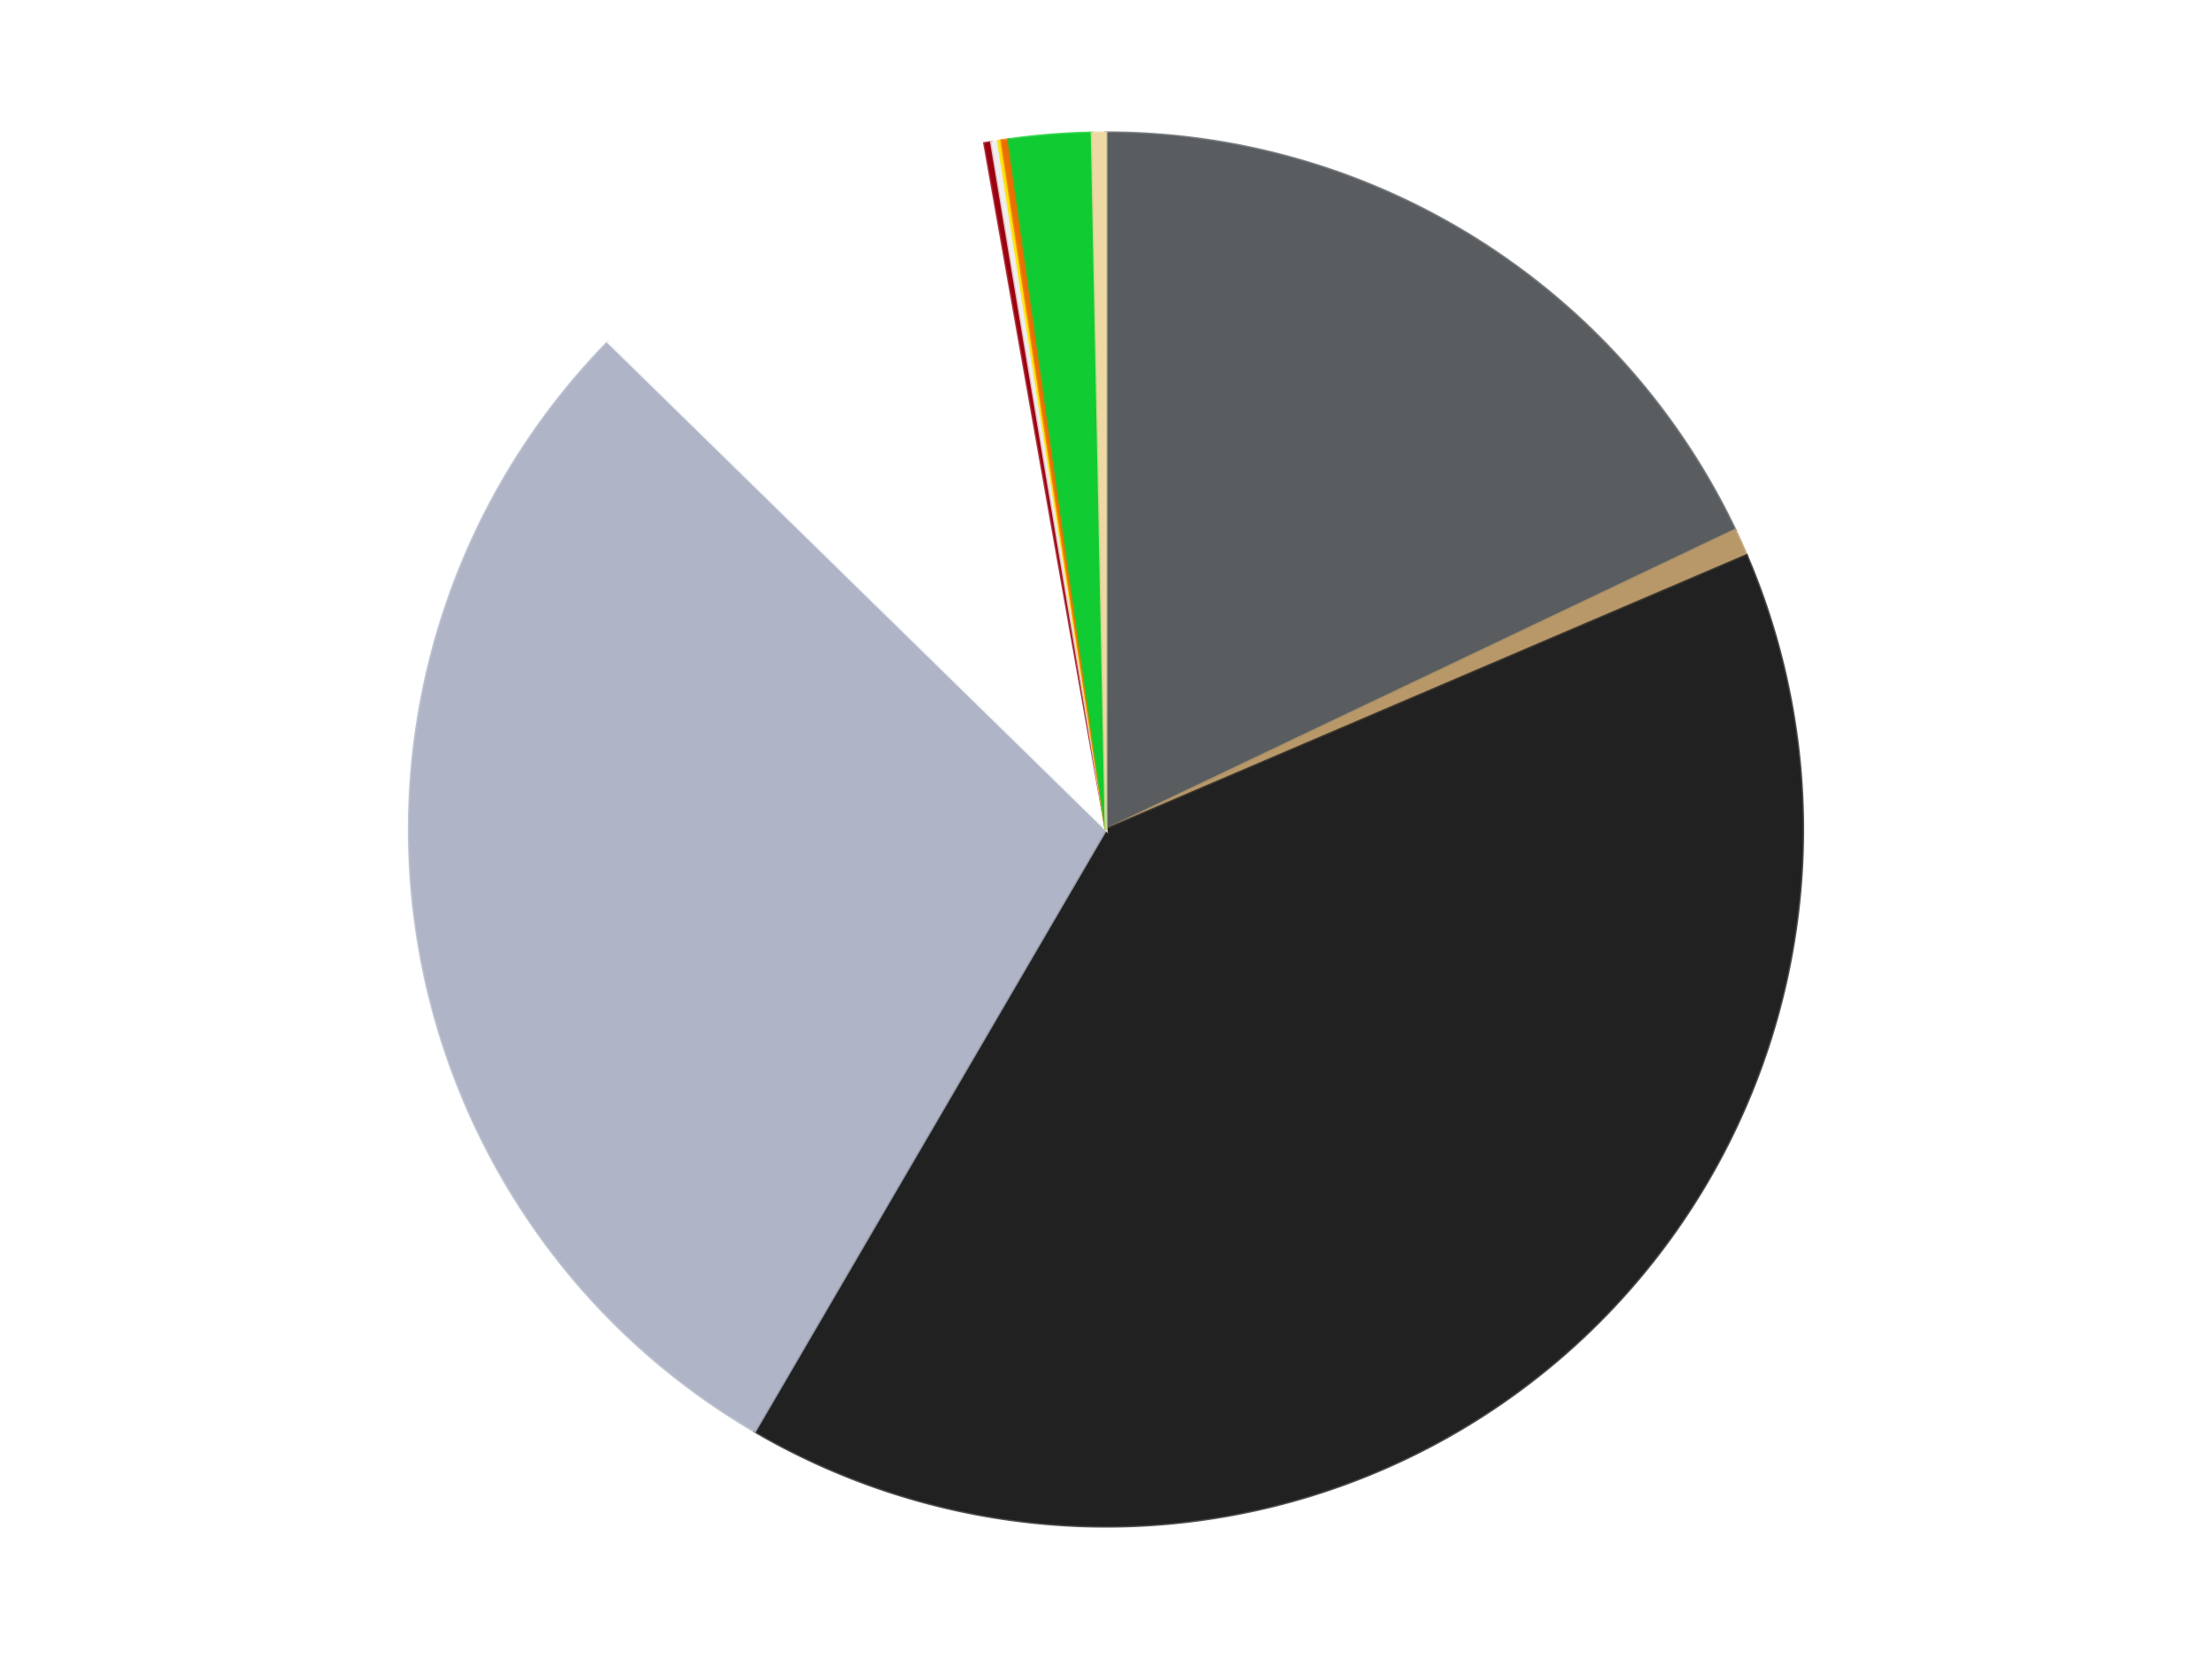
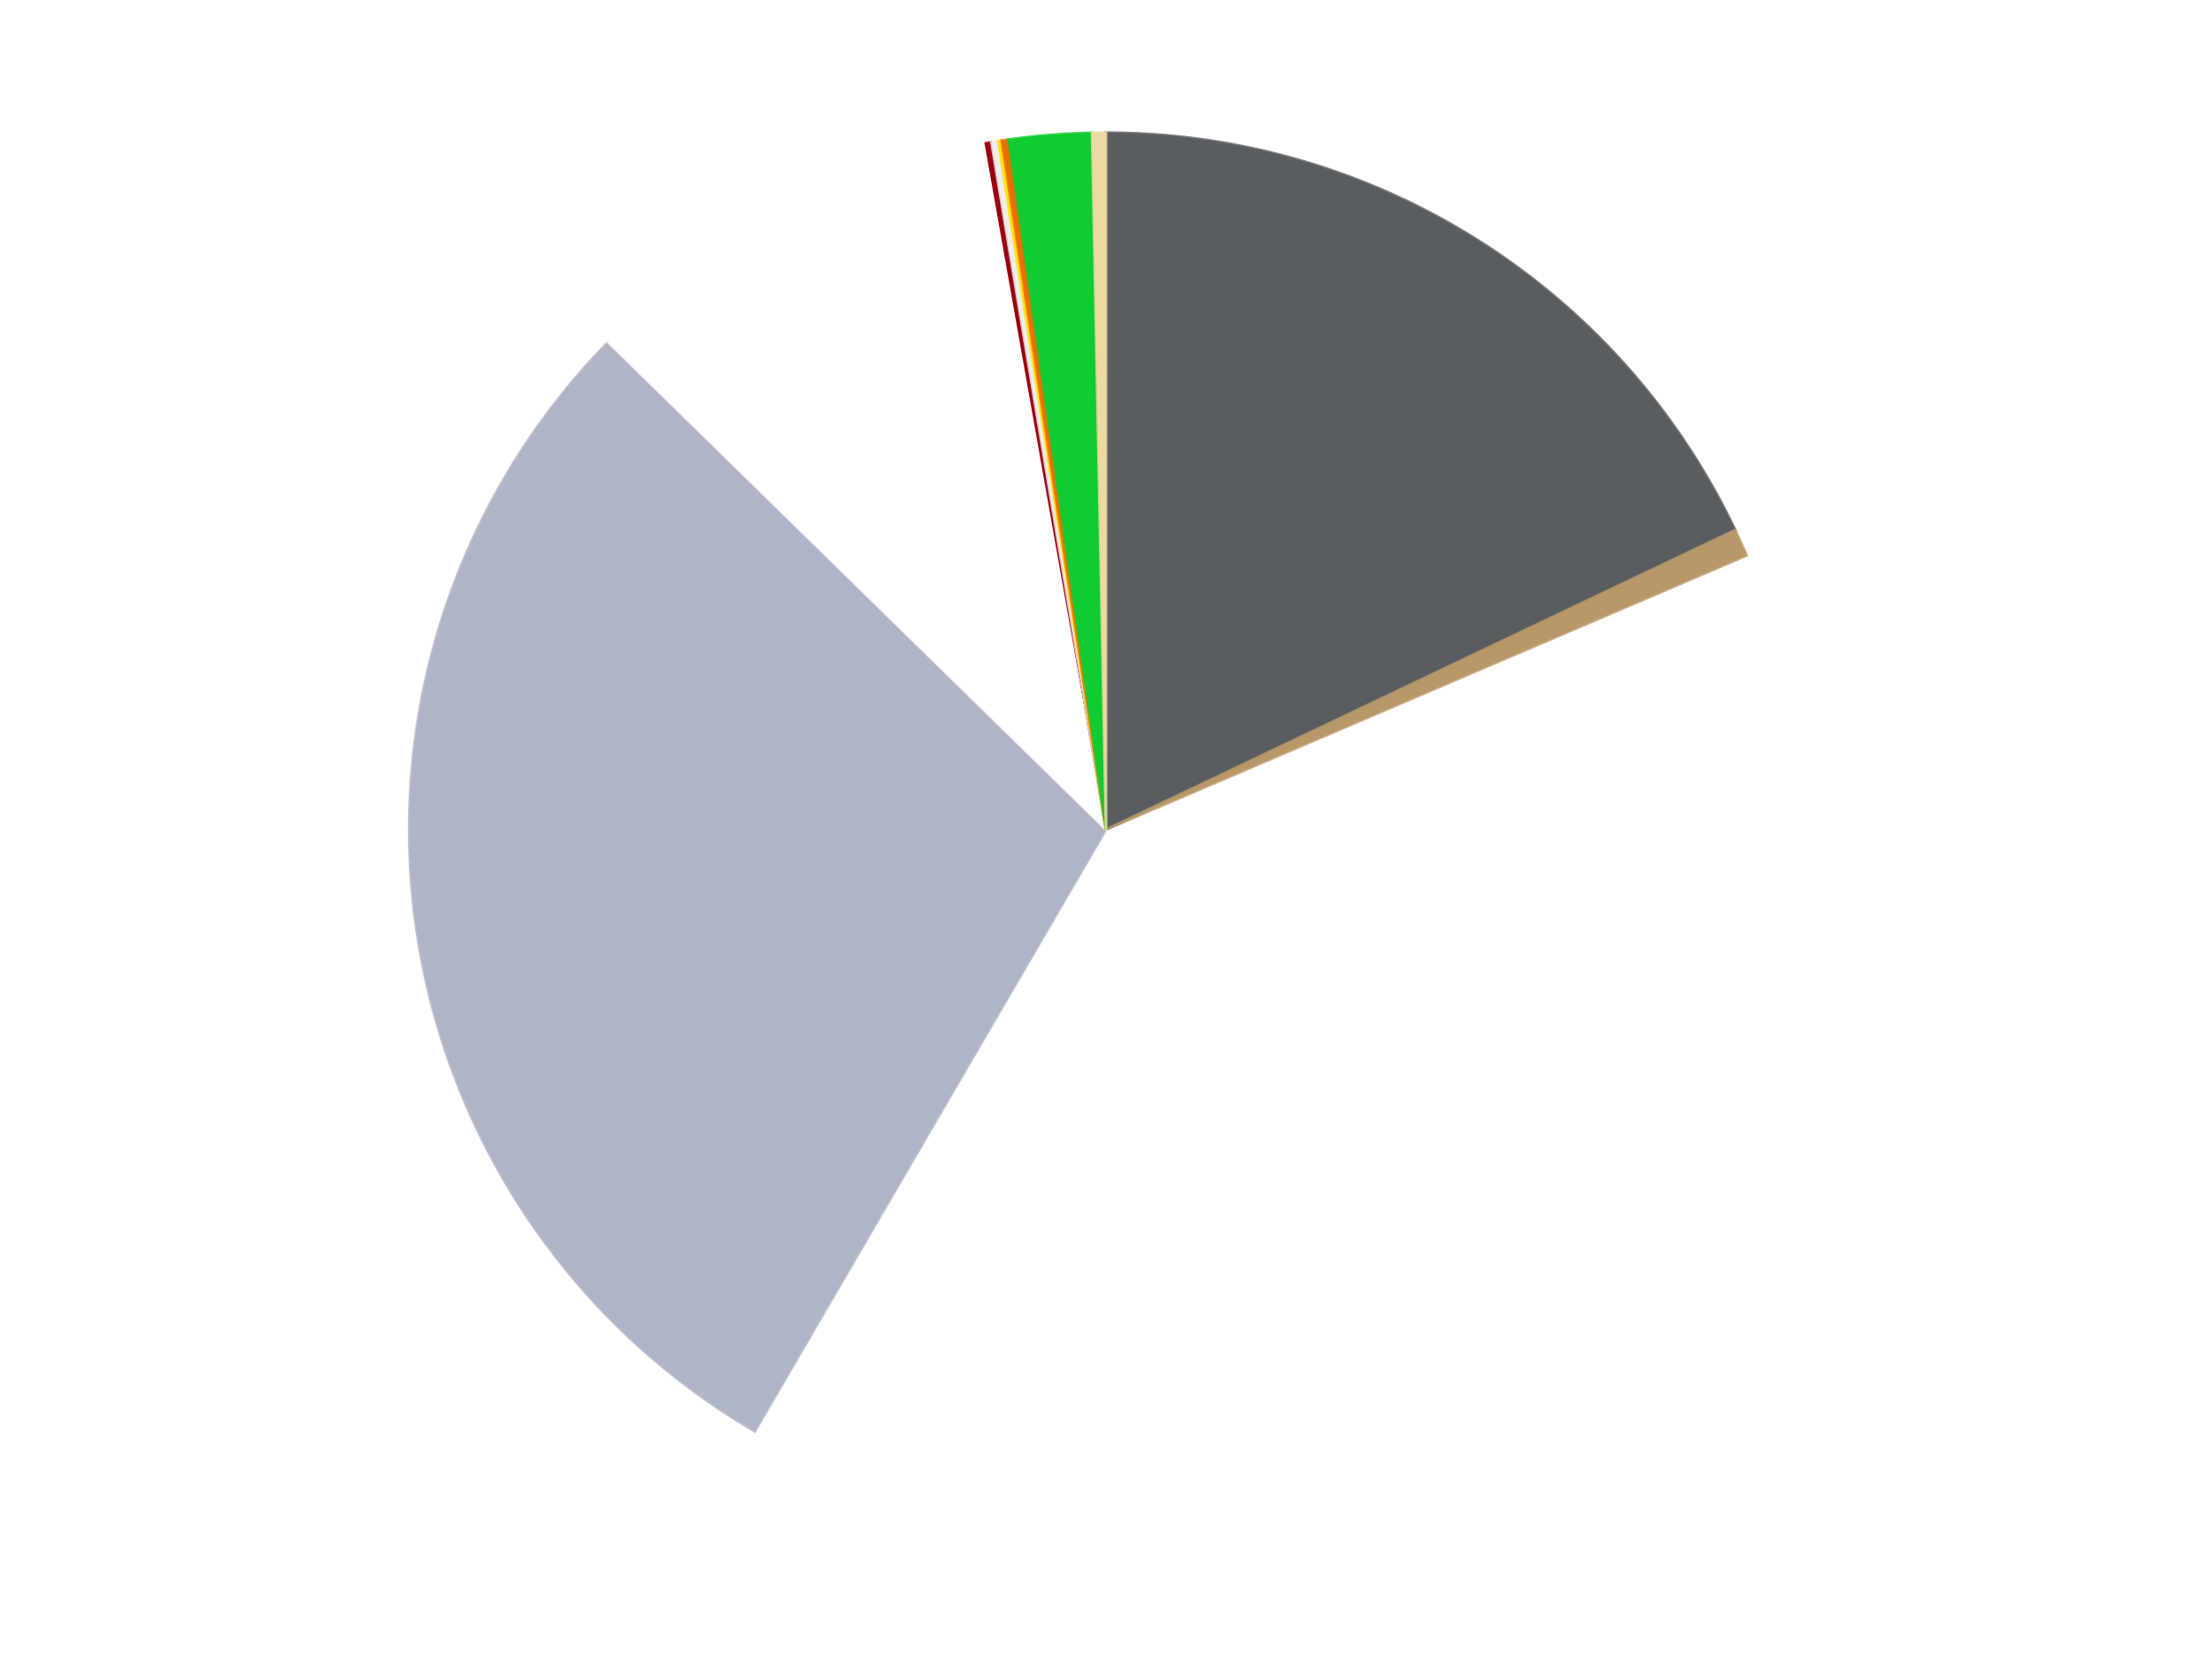
<svg xmlns="http://www.w3.org/2000/svg" xmlns:xlink="http://www.w3.org/1999/xlink" id="chart-f9169628-e2ce-4edb-beb7-41fe9aa358bd" class="pygal-chart" viewBox="0 0 800 600">
  <defs>
    <style type="text/css">#chart-f9169628-e2ce-4edb-beb7-41fe9aa358bd{-webkit-user-select:none;-webkit-font-smoothing:antialiased;font-family:Consolas,"Liberation Mono",Menlo,Courier,monospace}#chart-f9169628-e2ce-4edb-beb7-41fe9aa358bd .title{font-family:Consolas,"Liberation Mono",Menlo,Courier,monospace;font-size:16px}#chart-f9169628-e2ce-4edb-beb7-41fe9aa358bd .legends .legend text{font-family:Consolas,"Liberation Mono",Menlo,Courier,monospace;font-size:14px}#chart-f9169628-e2ce-4edb-beb7-41fe9aa358bd .axis text{font-family:Consolas,"Liberation Mono",Menlo,Courier,monospace;font-size:10px}#chart-f9169628-e2ce-4edb-beb7-41fe9aa358bd .axis text.major{font-family:Consolas,"Liberation Mono",Menlo,Courier,monospace;font-size:10px}#chart-f9169628-e2ce-4edb-beb7-41fe9aa358bd .text-overlay text.value{font-family:Consolas,"Liberation Mono",Menlo,Courier,monospace;font-size:16px}#chart-f9169628-e2ce-4edb-beb7-41fe9aa358bd .text-overlay text.label{font-family:Consolas,"Liberation Mono",Menlo,Courier,monospace;font-size:10px}#chart-f9169628-e2ce-4edb-beb7-41fe9aa358bd .tooltip{font-family:Consolas,"Liberation Mono",Menlo,Courier,monospace;font-size:14px}#chart-f9169628-e2ce-4edb-beb7-41fe9aa358bd text.no_data{font-family:Consolas,"Liberation Mono",Menlo,Courier,monospace;font-size:64px}
#chart-f9169628-e2ce-4edb-beb7-41fe9aa358bd{background-color:transparent}#chart-f9169628-e2ce-4edb-beb7-41fe9aa358bd path,#chart-f9169628-e2ce-4edb-beb7-41fe9aa358bd line,#chart-f9169628-e2ce-4edb-beb7-41fe9aa358bd rect,#chart-f9169628-e2ce-4edb-beb7-41fe9aa358bd circle{-webkit-transition:150ms;-moz-transition:150ms;transition:150ms}#chart-f9169628-e2ce-4edb-beb7-41fe9aa358bd .graph &gt; .background{fill:transparent}#chart-f9169628-e2ce-4edb-beb7-41fe9aa358bd .plot &gt; .background{fill:transparent}#chart-f9169628-e2ce-4edb-beb7-41fe9aa358bd .graph{fill:rgba(0,0,0,.87)}#chart-f9169628-e2ce-4edb-beb7-41fe9aa358bd text.no_data{fill:rgba(0,0,0,1)}#chart-f9169628-e2ce-4edb-beb7-41fe9aa358bd .title{fill:rgba(0,0,0,1)}#chart-f9169628-e2ce-4edb-beb7-41fe9aa358bd .legends .legend text{fill:rgba(0,0,0,.87)}#chart-f9169628-e2ce-4edb-beb7-41fe9aa358bd .legends .legend:hover text{fill:rgba(0,0,0,1)}#chart-f9169628-e2ce-4edb-beb7-41fe9aa358bd .axis .line{stroke:rgba(0,0,0,1)}#chart-f9169628-e2ce-4edb-beb7-41fe9aa358bd .axis .guide.line{stroke:rgba(0,0,0,.54)}#chart-f9169628-e2ce-4edb-beb7-41fe9aa358bd .axis .major.line{stroke:rgba(0,0,0,.87)}#chart-f9169628-e2ce-4edb-beb7-41fe9aa358bd .axis text.major{fill:rgba(0,0,0,1)}#chart-f9169628-e2ce-4edb-beb7-41fe9aa358bd .axis.y .guides:hover .guide.line,#chart-f9169628-e2ce-4edb-beb7-41fe9aa358bd .line-graph .axis.x .guides:hover .guide.line,#chart-f9169628-e2ce-4edb-beb7-41fe9aa358bd .stackedline-graph .axis.x .guides:hover .guide.line,#chart-f9169628-e2ce-4edb-beb7-41fe9aa358bd .xy-graph .axis.x .guides:hover .guide.line{stroke:rgba(0,0,0,1)}#chart-f9169628-e2ce-4edb-beb7-41fe9aa358bd .axis .guides:hover text{fill:rgba(0,0,0,1)}#chart-f9169628-e2ce-4edb-beb7-41fe9aa358bd .reactive{fill-opacity:1.0;stroke-opacity:.8;stroke-width:1}#chart-f9169628-e2ce-4edb-beb7-41fe9aa358bd .ci{stroke:rgba(0,0,0,.87)}#chart-f9169628-e2ce-4edb-beb7-41fe9aa358bd .reactive.active,#chart-f9169628-e2ce-4edb-beb7-41fe9aa358bd .active .reactive{fill-opacity:0.6;stroke-opacity:.9;stroke-width:4}#chart-f9169628-e2ce-4edb-beb7-41fe9aa358bd .ci .reactive.active{stroke-width:1.5}#chart-f9169628-e2ce-4edb-beb7-41fe9aa358bd .series text{fill:rgba(0,0,0,1)}#chart-f9169628-e2ce-4edb-beb7-41fe9aa358bd .tooltip rect{fill:transparent;stroke:rgba(0,0,0,1);-webkit-transition:opacity 150ms;-moz-transition:opacity 150ms;transition:opacity 150ms}#chart-f9169628-e2ce-4edb-beb7-41fe9aa358bd .tooltip .label{fill:rgba(0,0,0,.87)}#chart-f9169628-e2ce-4edb-beb7-41fe9aa358bd .tooltip .label{fill:rgba(0,0,0,.87)}#chart-f9169628-e2ce-4edb-beb7-41fe9aa358bd .tooltip .legend{font-size:.8em;fill:rgba(0,0,0,.54)}#chart-f9169628-e2ce-4edb-beb7-41fe9aa358bd .tooltip .x_label{font-size:.6em;fill:rgba(0,0,0,1)}#chart-f9169628-e2ce-4edb-beb7-41fe9aa358bd .tooltip .xlink{font-size:.5em;text-decoration:underline}#chart-f9169628-e2ce-4edb-beb7-41fe9aa358bd .tooltip .value{font-size:1.5em}#chart-f9169628-e2ce-4edb-beb7-41fe9aa358bd .bound{font-size:.5em}#chart-f9169628-e2ce-4edb-beb7-41fe9aa358bd .max-value{font-size:.75em;fill:rgba(0,0,0,.54)}#chart-f9169628-e2ce-4edb-beb7-41fe9aa358bd .map-element{fill:transparent;stroke:rgba(0,0,0,.54) !important}#chart-f9169628-e2ce-4edb-beb7-41fe9aa358bd .map-element .reactive{fill-opacity:inherit;stroke-opacity:inherit}#chart-f9169628-e2ce-4edb-beb7-41fe9aa358bd .color-0,#chart-f9169628-e2ce-4edb-beb7-41fe9aa358bd .color-0 a:visited{stroke:#F44336;fill:#F44336}#chart-f9169628-e2ce-4edb-beb7-41fe9aa358bd .color-1,#chart-f9169628-e2ce-4edb-beb7-41fe9aa358bd .color-1 a:visited{stroke:#3F51B5;fill:#3F51B5}#chart-f9169628-e2ce-4edb-beb7-41fe9aa358bd .color-2,#chart-f9169628-e2ce-4edb-beb7-41fe9aa358bd .color-2 a:visited{stroke:#009688;fill:#009688}#chart-f9169628-e2ce-4edb-beb7-41fe9aa358bd .color-3,#chart-f9169628-e2ce-4edb-beb7-41fe9aa358bd .color-3 a:visited{stroke:#FFC107;fill:#FFC107}#chart-f9169628-e2ce-4edb-beb7-41fe9aa358bd .color-4,#chart-f9169628-e2ce-4edb-beb7-41fe9aa358bd .color-4 a:visited{stroke:#FF5722;fill:#FF5722}#chart-f9169628-e2ce-4edb-beb7-41fe9aa358bd .color-5,#chart-f9169628-e2ce-4edb-beb7-41fe9aa358bd .color-5 a:visited{stroke:#9C27B0;fill:#9C27B0}#chart-f9169628-e2ce-4edb-beb7-41fe9aa358bd .color-6,#chart-f9169628-e2ce-4edb-beb7-41fe9aa358bd .color-6 a:visited{stroke:#03A9F4;fill:#03A9F4}#chart-f9169628-e2ce-4edb-beb7-41fe9aa358bd .color-7,#chart-f9169628-e2ce-4edb-beb7-41fe9aa358bd .color-7 a:visited{stroke:#8BC34A;fill:#8BC34A}#chart-f9169628-e2ce-4edb-beb7-41fe9aa358bd .color-8,#chart-f9169628-e2ce-4edb-beb7-41fe9aa358bd .color-8 a:visited{stroke:#FF9800;fill:#FF9800}#chart-f9169628-e2ce-4edb-beb7-41fe9aa358bd .color-9,#chart-f9169628-e2ce-4edb-beb7-41fe9aa358bd .color-9 a:visited{stroke:#E91E63;fill:#E91E63}#chart-f9169628-e2ce-4edb-beb7-41fe9aa358bd .color-10,#chart-f9169628-e2ce-4edb-beb7-41fe9aa358bd .color-10 a:visited{stroke:#2196F3;fill:#2196F3}#chart-f9169628-e2ce-4edb-beb7-41fe9aa358bd .text-overlay .color-0 text{fill:black}#chart-f9169628-e2ce-4edb-beb7-41fe9aa358bd .text-overlay .color-1 text{fill:black}#chart-f9169628-e2ce-4edb-beb7-41fe9aa358bd .text-overlay .color-2 text{fill:black}#chart-f9169628-e2ce-4edb-beb7-41fe9aa358bd .text-overlay .color-3 text{fill:black}#chart-f9169628-e2ce-4edb-beb7-41fe9aa358bd .text-overlay .color-4 text{fill:black}#chart-f9169628-e2ce-4edb-beb7-41fe9aa358bd .text-overlay .color-5 text{fill:black}#chart-f9169628-e2ce-4edb-beb7-41fe9aa358bd .text-overlay .color-6 text{fill:black}#chart-f9169628-e2ce-4edb-beb7-41fe9aa358bd .text-overlay .color-7 text{fill:black}#chart-f9169628-e2ce-4edb-beb7-41fe9aa358bd .text-overlay .color-8 text{fill:black}#chart-f9169628-e2ce-4edb-beb7-41fe9aa358bd .text-overlay .color-9 text{fill:black}#chart-f9169628-e2ce-4edb-beb7-41fe9aa358bd .text-overlay .color-10 text{fill:black}
#chart-f9169628-e2ce-4edb-beb7-41fe9aa358bd text.no_data{text-anchor:middle}#chart-f9169628-e2ce-4edb-beb7-41fe9aa358bd .guide.line{fill:none}#chart-f9169628-e2ce-4edb-beb7-41fe9aa358bd .centered{text-anchor:middle}#chart-f9169628-e2ce-4edb-beb7-41fe9aa358bd .title{text-anchor:middle}#chart-f9169628-e2ce-4edb-beb7-41fe9aa358bd .legends .legend text{fill-opacity:1}#chart-f9169628-e2ce-4edb-beb7-41fe9aa358bd .axis.x text{text-anchor:middle}#chart-f9169628-e2ce-4edb-beb7-41fe9aa358bd .axis.x:not(.web) text[transform]{text-anchor:start}#chart-f9169628-e2ce-4edb-beb7-41fe9aa358bd .axis.x:not(.web) text[transform].backwards{text-anchor:end}#chart-f9169628-e2ce-4edb-beb7-41fe9aa358bd .axis.y text{text-anchor:end}#chart-f9169628-e2ce-4edb-beb7-41fe9aa358bd .axis.y text[transform].backwards{text-anchor:start}#chart-f9169628-e2ce-4edb-beb7-41fe9aa358bd .axis.y2 text{text-anchor:start}#chart-f9169628-e2ce-4edb-beb7-41fe9aa358bd .axis.y2 text[transform].backwards{text-anchor:end}#chart-f9169628-e2ce-4edb-beb7-41fe9aa358bd .axis .guide.line{stroke-dasharray:4,4;stroke:black}#chart-f9169628-e2ce-4edb-beb7-41fe9aa358bd .axis .major.guide.line{stroke-dasharray:6,6;stroke:black}#chart-f9169628-e2ce-4edb-beb7-41fe9aa358bd .horizontal .axis.y .guide.line,#chart-f9169628-e2ce-4edb-beb7-41fe9aa358bd .horizontal .axis.y2 .guide.line,#chart-f9169628-e2ce-4edb-beb7-41fe9aa358bd .vertical .axis.x .guide.line{opacity:0}#chart-f9169628-e2ce-4edb-beb7-41fe9aa358bd .horizontal .axis.always_show .guide.line,#chart-f9169628-e2ce-4edb-beb7-41fe9aa358bd .vertical .axis.always_show .guide.line{opacity:1 !important}#chart-f9169628-e2ce-4edb-beb7-41fe9aa358bd .axis.y .guides:hover .guide.line,#chart-f9169628-e2ce-4edb-beb7-41fe9aa358bd .axis.y2 .guides:hover .guide.line,#chart-f9169628-e2ce-4edb-beb7-41fe9aa358bd .axis.x .guides:hover .guide.line{opacity:1}#chart-f9169628-e2ce-4edb-beb7-41fe9aa358bd .axis .guides:hover text{opacity:1}#chart-f9169628-e2ce-4edb-beb7-41fe9aa358bd .nofill{fill:none}#chart-f9169628-e2ce-4edb-beb7-41fe9aa358bd .subtle-fill{fill-opacity:.2}#chart-f9169628-e2ce-4edb-beb7-41fe9aa358bd .dot{stroke-width:1px;fill-opacity:1;stroke-opacity:1}#chart-f9169628-e2ce-4edb-beb7-41fe9aa358bd .dot.active{stroke-width:5px}#chart-f9169628-e2ce-4edb-beb7-41fe9aa358bd .dot.negative{fill:transparent}#chart-f9169628-e2ce-4edb-beb7-41fe9aa358bd text,#chart-f9169628-e2ce-4edb-beb7-41fe9aa358bd tspan{stroke:none !important}#chart-f9169628-e2ce-4edb-beb7-41fe9aa358bd .series text.active{opacity:1}#chart-f9169628-e2ce-4edb-beb7-41fe9aa358bd .tooltip rect{fill-opacity:.95;stroke-width:.5}#chart-f9169628-e2ce-4edb-beb7-41fe9aa358bd .tooltip text{fill-opacity:1}#chart-f9169628-e2ce-4edb-beb7-41fe9aa358bd .showable{visibility:hidden}#chart-f9169628-e2ce-4edb-beb7-41fe9aa358bd .showable.shown{visibility:visible}#chart-f9169628-e2ce-4edb-beb7-41fe9aa358bd .gauge-background{fill:rgba(229,229,229,1);stroke:none}#chart-f9169628-e2ce-4edb-beb7-41fe9aa358bd .bg-lines{stroke:transparent;stroke-width:2px}</style>
    <script type="text/javascript">window.pygal = window.pygal || {};window.pygal.config = window.pygal.config || {};window.pygal.config['f9169628-e2ce-4edb-beb7-41fe9aa358bd'] = {"allow_interruptions": false, "box_mode": "extremes", "classes": ["pygal-chart"], "css": ["file://style.css", "file://graph.css"], "defs": [], "disable_xml_declaration": false, "dots_size": 2.5, "dynamic_print_values": false, "explicit_size": false, "fill": false, "force_uri_protocol": "https", "formatter": null, "half_pie": false, "height": 600, "include_x_axis": false, "inner_radius": 0, "interpolate": null, "interpolation_parameters": {}, "interpolation_precision": 250, "inverse_y_axis": false, "js": ["//kozea.github.io/pygal.js/2.0.x/pygal-tooltips.min.js"], "legend_at_bottom": false, "legend_at_bottom_columns": null, "legend_box_size": 12, "logarithmic": false, "margin": 20, "margin_bottom": null, "margin_left": null, "margin_right": null, "margin_top": null, "max_scale": 16, "min_scale": 4, "missing_value_fill_truncation": "x", "no_data_text": "No data", "no_prefix": false, "order_min": null, "pretty_print": false, "print_labels": false, "print_values": false, "print_values_position": "center", "print_zeroes": true, "range": null, "rounded_bars": null, "secondary_range": null, "show_dots": true, "show_legend": false, "show_minor_x_labels": true, "show_minor_y_labels": true, "show_only_major_dots": false, "show_x_guides": false, "show_x_labels": true, "show_y_guides": true, "show_y_labels": true, "spacing": 10, "stack_from_top": false, "strict": false, "stroke": true, "stroke_style": null, "style": {"background": "transparent", "ci_colors": [], "colors": ["#F44336", "#3F51B5", "#009688", "#FFC107", "#FF5722", "#9C27B0", "#03A9F4", "#8BC34A", "#FF9800", "#E91E63", "#2196F3", "#4CAF50", "#FFEB3B", "#673AB7", "#00BCD4", "#CDDC39", "#9E9E9E", "#607D8B"], "dot_opacity": "1", "font_family": "Consolas, \"Liberation Mono\", Menlo, Courier, monospace", "foreground": "rgba(0, 0, 0, .87)", "foreground_strong": "rgba(0, 0, 0, 1)", "foreground_subtle": "rgba(0, 0, 0, .54)", "guide_stroke_color": "black", "guide_stroke_dasharray": "4,4", "label_font_family": "Consolas, \"Liberation Mono\", Menlo, Courier, monospace", "label_font_size": 10, "legend_font_family": "Consolas, \"Liberation Mono\", Menlo, Courier, monospace", "legend_font_size": 14, "major_guide_stroke_color": "black", "major_guide_stroke_dasharray": "6,6", "major_label_font_family": "Consolas, \"Liberation Mono\", Menlo, Courier, monospace", "major_label_font_size": 10, "no_data_font_family": "Consolas, \"Liberation Mono\", Menlo, Courier, monospace", "no_data_font_size": 64, "opacity": "1.0", "opacity_hover": "0.6", "plot_background": "transparent", "stroke_opacity": ".8", "stroke_opacity_hover": ".9", "stroke_width": "1", "stroke_width_hover": "4", "title_font_family": "Consolas, \"Liberation Mono\", Menlo, Courier, monospace", "title_font_size": 16, "tooltip_font_family": "Consolas, \"Liberation Mono\", Menlo, Courier, monospace", "tooltip_font_size": 14, "transition": "150ms", "value_background": "rgba(229, 229, 229, 1)", "value_colors": [], "value_font_family": "Consolas, \"Liberation Mono\", Menlo, Courier, monospace", "value_font_size": 16, "value_label_font_family": "Consolas, \"Liberation Mono\", Menlo, Courier, monospace", "value_label_font_size": 10}, "title": null, "tooltip_border_radius": 0, "tooltip_fancy_mode": true, "truncate_label": null, "truncate_legend": null, "width": 800, "x_label_rotation": 0, "x_labels": null, "x_labels_major": null, "x_labels_major_count": null, "x_labels_major_every": null, "x_title": null, "xrange": null, "y_label_rotation": 0, "y_labels": null, "y_labels_major": null, "y_labels_major_count": null, "y_labels_major_every": null, "y_title": null, "zero": 0, "legends": ["Dark Bluish Gray", "Dark Tan", "Black", "Light Bluish Gray", "White", "Trans-Red", "Trans-Clear", "Yellow", "Trans-Orange", "Bright Green", "Tan"]}</script>
    <script type="text/javascript" xlink:href="https://kozea.github.io/pygal.js/2.0.x/pygal-tooltips.min.js" />
  </defs>
  <title>Pygal</title>
  <g class="graph pie-graph vertical">
    <rect x="0" y="0" width="800" height="600" class="background" />
    <g transform="translate(20, 20)" class="plot">
-       <rect x="0" y="0" width="760" height="560" class="background" />
      <g class="series serie-0 color-0">
        <g class="slices">
          <g class="slice" style="fill: #595D60; stroke: #595D60">
            <path d="M380 28 A252 252 0 0 1 607.531 171.677 L380 280 A0 0 0 0 0 380 280 z" class="slice reactive tooltip-trigger" />
            <desc class="value">225</desc>
            <desc class="x centered">447.2743258241187</desc>
            <desc class="y centered">173.46284645763097</desc>
          </g>
        </g>
      </g>
      <g class="series serie-1 color-1">
        <g class="slices">
          <g class="slice" style="fill: #B89869; stroke: #B89869">
            <path d="M607.531 171.677 A252 252 0 0 1 611.686 180.875 L380 280 A0 0 0 0 0 380 280 z" class="slice reactive tooltip-trigger" />
            <desc class="value">8</desc>
            <desc class="x centered">494.8270761237985</desc>
            <desc class="y centered">228.1276317404017</desc>
          </g>
        </g>
      </g>
      <g class="series serie-2 color-2">
        <g class="slices">
          <g class="slice" style="fill: #212121; stroke: #212121">
-             <path d="M611.686 180.875 A252 252 0 0 1 253 497.658 L380 280 A0 0 0 0 0 380 280 z" class="slice reactive tooltip-trigger" />
            <desc class="value">500</desc>
            <desc class="x centered">463.4080706605252</desc>
            <desc class="y centered">374.44095376841994</desc>
          </g>
        </g>
      </g>
      <g class="series serie-3 color-3">
        <g class="slices">
          <g class="slice" style="fill: #AFB5C7; stroke: #AFB5C7">
            <path d="M253 497.658 A252 252 0 0 1 199.923 103.715 L380 280 A0 0 0 0 0 380 280 z" class="slice reactive tooltip-trigger" />
            <desc class="value">363</desc>
            <desc class="x centered">255.1282652006267</desc>
            <desc class="y centered">296.8240853598341</desc>
          </g>
        </g>
      </g>
      <g class="series serie-4 color-4">
        <g class="slices">
          <g class="slice" style="fill: #FFFFFF; stroke: #FFFFFF">
            <path d="M199.923 103.715 A252 252 0 0 1 336.068 31.859 L380 280 A0 0 0 0 0 380 280 z" class="slice reactive tooltip-trigger" />
            <desc class="value">124</desc>
            <desc class="x centered">321.1872376640907</desc>
            <desc class="y centered">168.56814195922317</desc>
          </g>
        </g>
      </g>
      <g class="series serie-5 color-5">
        <g class="slices">
          <g class="slice" style="fill: #9C0010; stroke: #9C0010">
-             <path d="M336.068 31.859 A252 252 0 0 1 338.555 31.431 L380 280 A0 0 0 0 0 380 280 z" class="slice reactive tooltip-trigger" />
+             <path d="M336.068 31.859 A252 252 0 0 1 338.555 31.431 L380 280 A0 0 0 0 0 380 280 " class="slice reactive tooltip-trigger" />
            <desc class="value">2</desc>
            <desc class="x centered">358.6554863957191</desc>
            <desc class="y centered">155.82104953335823</desc>
          </g>
        </g>
      </g>
      <g class="series serie-6 color-6">
        <g class="slices">
          <g class="slice" style="fill: #EEEEEE; stroke: #EEEEEE">
            <path d="M338.555 31.431 A252 252 0 0 1 341.046 31.029 L380 280 A0 0 0 0 0 380 280 z" class="slice reactive tooltip-trigger" />
            <desc class="value">2</desc>
            <desc class="x centered">359.899944954953</desc>
            <desc class="y centered">155.61355464848236</desc>
          </g>
        </g>
      </g>
      <g class="series serie-7 color-7">
        <g class="slices">
          <g class="slice" style="fill: #FFE001; stroke: #FFE001">
            <path d="M341.046 31.029 A252 252 0 0 1 342.293 30.837 L380 280 A0 0 0 0 0 380 280 z" class="slice reactive tooltip-trigger" />
            <desc class="value">1</desc>
            <desc class="x centered">360.83461820400464</desc>
            <desc class="y centered">155.46611649589607</desc>
          </g>
        </g>
      </g>
      <g class="series serie-8 color-8">
        <g class="slices">
          <g class="slice" style="fill: #E96F01; stroke: #E96F01">
            <path d="M342.293 30.837 A252 252 0 0 1 344.79 30.472 L380 280 A0 0 0 0 0 380 280 z" class="slice reactive tooltip-trigger" />
            <desc class="value">2</desc>
            <desc class="x centered">361.7703723150287</desc>
            <desc class="y centered">155.3257016283335</desc>
          </g>
        </g>
      </g>
      <g class="series serie-9 color-9">
        <g class="slices">
          <g class="slice" style="fill: #10CB31; stroke: #10CB31">
            <path d="M344.79 30.472 A252 252 0 0 1 374.954 28.051 L380 280 A0 0 0 0 0 380 280 z" class="slice reactive tooltip-trigger" />
            <desc class="value">24</desc>
            <desc class="x centered">369.9176419992946</desc>
            <desc class="y centered">154.4040364615741</desc>
          </g>
        </g>
      </g>
      <g class="series serie-10 color-10">
        <g class="slices">
          <g class="slice" style="fill: #EED9A4; stroke: #EED9A4">
            <path d="M374.954 28.051 A252 252 0 0 1 380 28 L380 280 A0 0 0 0 0 380 280 z" class="slice reactive tooltip-trigger" />
            <desc class="value">4</desc>
            <desc class="x centered">378.7383774985877</desc>
            <desc class="y centered">154.00631639378133</desc>
          </g>
        </g>
      </g>
    </g>
    <g class="titles" />
    <g transform="translate(20, 20)" class="plot overlay">
      <g class="series serie-0 color-0" />
      <g class="series serie-1 color-1" />
      <g class="series serie-2 color-2" />
      <g class="series serie-3 color-3" />
      <g class="series serie-4 color-4" />
      <g class="series serie-5 color-5" />
      <g class="series serie-6 color-6" />
      <g class="series serie-7 color-7" />
      <g class="series serie-8 color-8" />
      <g class="series serie-9 color-9" />
      <g class="series serie-10 color-10" />
    </g>
    <g transform="translate(20, 20)" class="plot text-overlay">
      <g class="series serie-0 color-0" />
      <g class="series serie-1 color-1" />
      <g class="series serie-2 color-2" />
      <g class="series serie-3 color-3" />
      <g class="series serie-4 color-4" />
      <g class="series serie-5 color-5" />
      <g class="series serie-6 color-6" />
      <g class="series serie-7 color-7" />
      <g class="series serie-8 color-8" />
      <g class="series serie-9 color-9" />
      <g class="series serie-10 color-10" />
    </g>
    <g transform="translate(20, 20)" class="plot tooltip-overlay">
      <g transform="translate(0 0)" style="opacity: 0" class="tooltip">
        <rect rx="0" ry="0" width="0" height="0" class="tooltip-box" />
        <g class="text" />
      </g>
    </g>
  </g>
</svg>